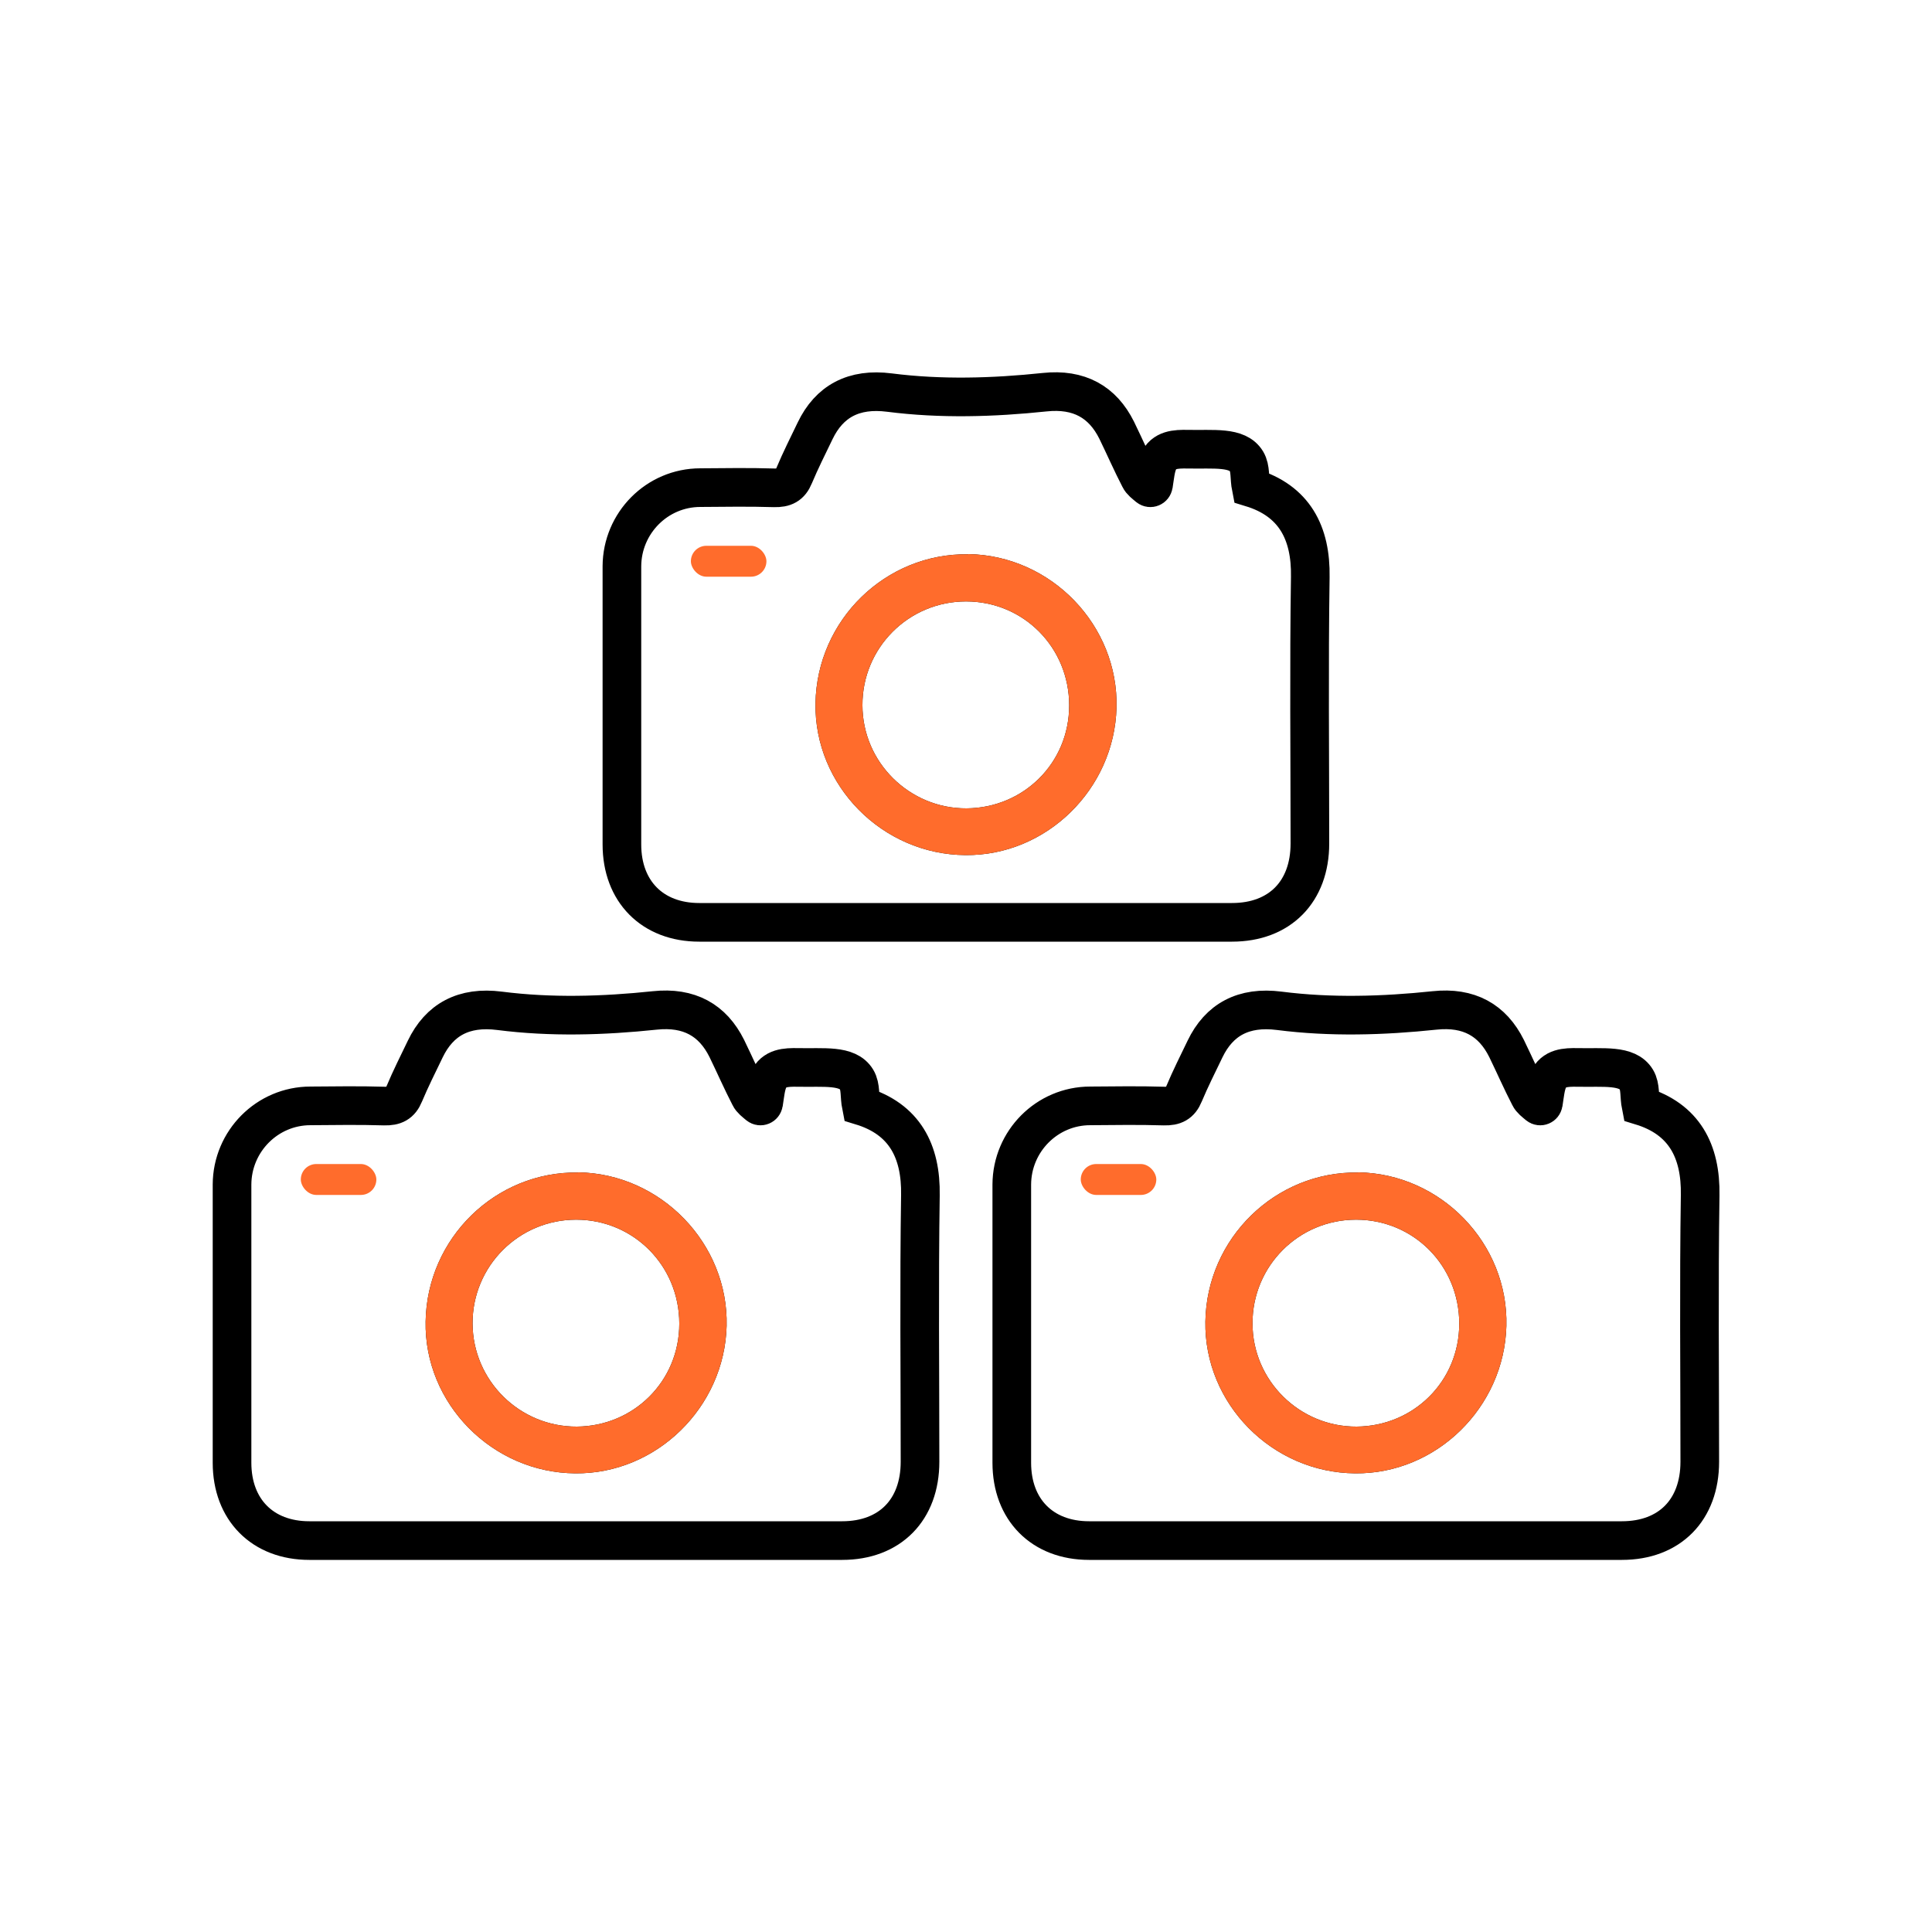
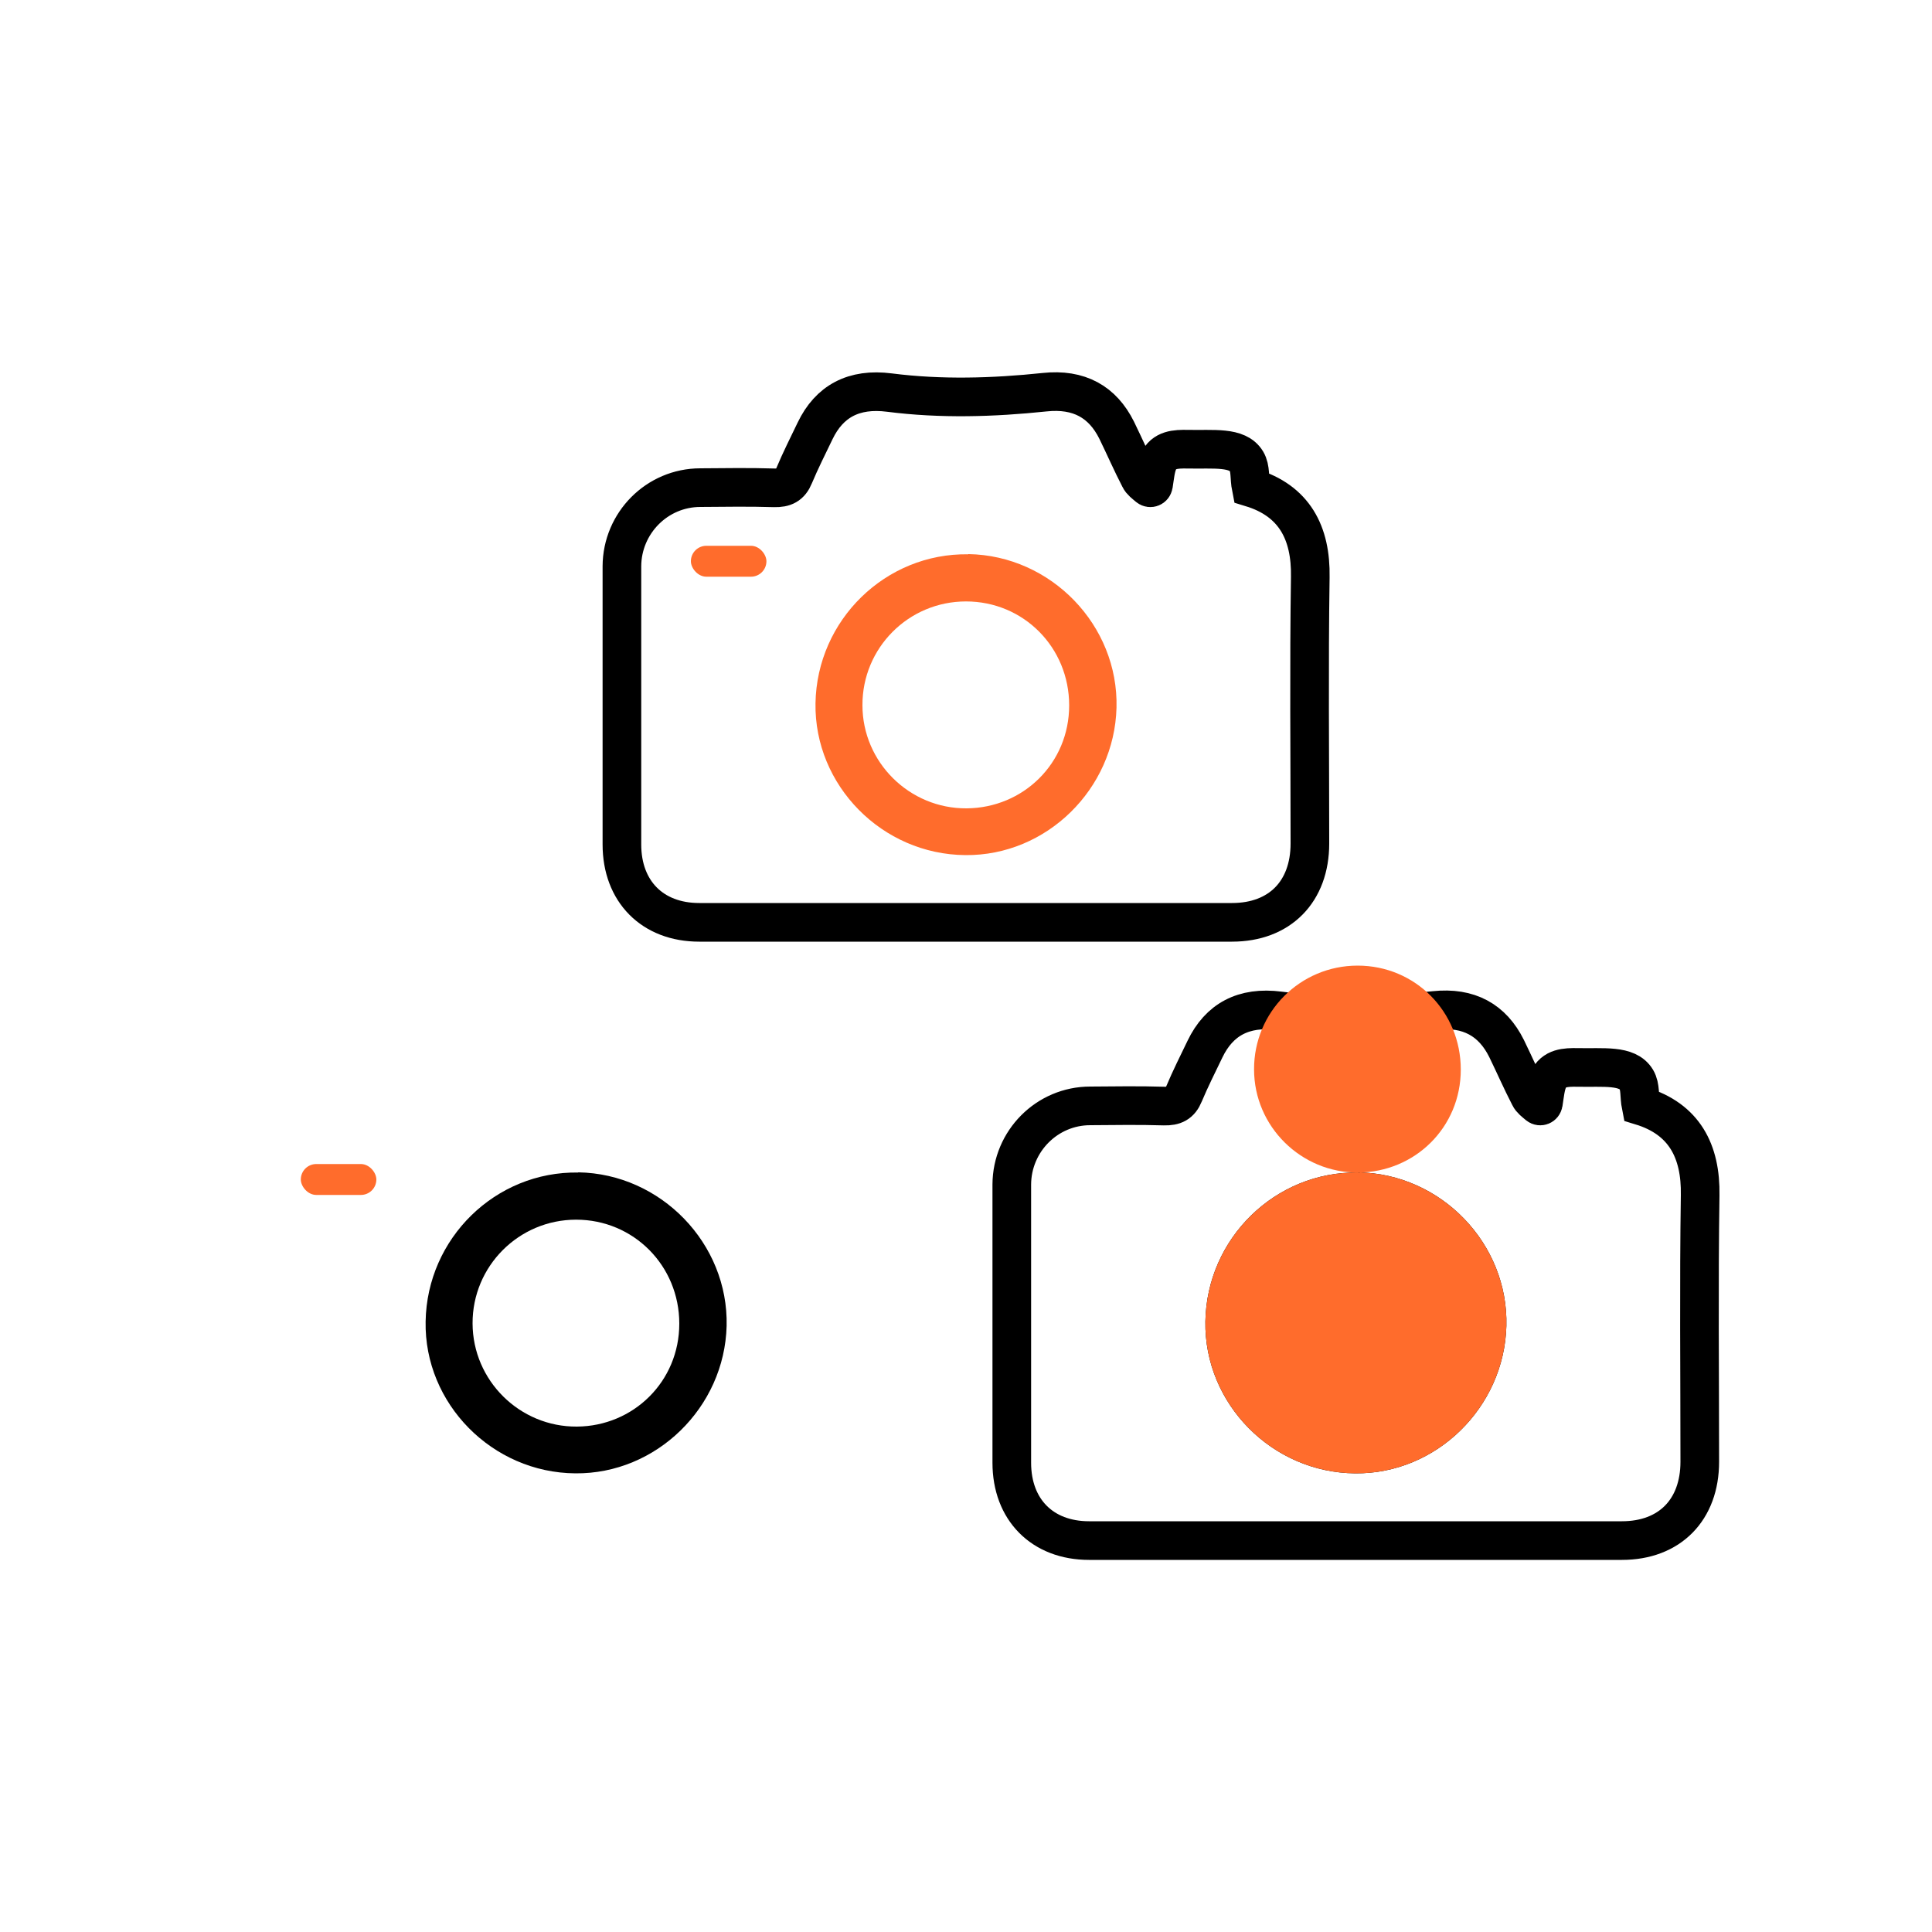
<svg xmlns="http://www.w3.org/2000/svg" id="wide-range-camera" viewBox="0 0 100 100">
-   <path d="M47.5,59.46s.08.02.12.04c-.19-.08-.38-.16-.56-.26.14.08.29.15.44.22Z" />
  <g>
    <path d="M59.7,25.11c-.02.12-.16.18-.26.1-.2-.17-.37-.29-.45-.46-.42-.81-.79-1.66-1.19-2.48-.73-1.47-1.95-2.16-3.73-1.97-2.67.28-5.37.36-8.03.02-1.86-.24-3.12.46-3.85,1.98-.37.77-.76,1.54-1.09,2.33-.2.49-.5.63-1.02.62-1.27-.04-2.55-.02-3.83-.01-2.24,0-4.05,1.83-4.06,4.07,0,4.8,0,9.6,0,14.4,0,2.43,1.58,4.03,4,4.03,9.19,0,18.39,0,27.58,0,2.47,0,4.03-1.59,4.03-4.08,0-4.6-.05-9.19.02-13.79.04-2.3-.83-3.95-3.06-4.63-.1-.5-.02-.99-.24-1.36-.47-.78-1.71-.6-3.05-.63-.61-.01-1.24.01-1.52.66-.14.33-.17.71-.25,1.22Z" style="fill: none; stroke: #000; stroke-miterlimit: 10; stroke-width: 2px;" />
-     <path d="M50.12,28.69c-4.28-.07-7.84,3.4-7.91,7.71-.07,4.25,3.45,7.83,7.76,7.86,4.19.04,7.71-3.41,7.82-7.63.11-4.26-3.38-7.88-7.67-7.95ZM50.03,41.84c-2.95.02-5.39-2.38-5.39-5.34-.01-2.96,2.38-5.37,5.36-5.37s5.34,2.38,5.34,5.38-2.38,5.31-5.31,5.33Z" />
    <path d="M50.12,28.69c-4.28-.07-7.84,3.4-7.91,7.71-.07,4.25,3.45,7.83,7.76,7.86,4.19.04,7.71-3.41,7.82-7.63.11-4.26-3.38-7.88-7.67-7.95ZM50.03,41.84c-2.95.02-5.39-2.38-5.39-5.34-.01-2.96,2.38-5.37,5.36-5.37s5.34,2.38,5.34,5.38-2.38,5.31-5.31,5.33Z" style="fill: #ff6c2c;" />
    <rect x="35.76" y="28.25" width="3.91" height="1.6" rx=".8" ry=".8" style="fill: #ff6c2c;" />
  </g>
  <g>
    <g>
      <path d="M79.88,57.11c-.02.12-.16.18-.26.1-.2-.17-.37-.29-.45-.46-.42-.81-.79-1.66-1.19-2.48-.73-1.47-1.95-2.16-3.73-1.97-2.67.28-5.37.36-8.03.02-1.86-.24-3.12.46-3.85,1.98-.37.77-.76,1.54-1.09,2.33-.2.49-.5.63-1.02.62-1.27-.04-2.55-.02-3.83-.01-2.24,0-4.05,1.83-4.06,4.07,0,4.8,0,9.6,0,14.4,0,2.43,1.58,4.03,4,4.03,9.19,0,18.39,0,27.58,0,2.47,0,4.03-1.59,4.03-4.08,0-4.6-.05-9.19.02-13.79.04-2.3-.83-3.95-3.06-4.63-.1-.5-.02-.99-.24-1.36-.47-.78-1.71-.6-3.05-.63-.61-.01-1.24.01-1.52.66-.14.33-.17.71-.25,1.22Z" style="fill: none; stroke: #000; stroke-miterlimit: 10; stroke-width: 2px;" />
      <path d="M70.3,60.69c-4.28-.07-7.84,3.4-7.91,7.71-.07,4.25,3.45,7.83,7.76,7.86,4.19.04,7.71-3.41,7.82-7.63.11-4.26-3.38-7.88-7.67-7.95ZM70.22,73.84c-2.95.02-5.39-2.38-5.39-5.34-.01-2.96,2.38-5.37,5.36-5.37s5.34,2.38,5.34,5.38-2.38,5.31-5.31,5.33Z" />
-       <path d="M70.3,60.69c-4.28-.07-7.84,3.4-7.91,7.71-.07,4.25,3.45,7.83,7.76,7.86,4.19.04,7.71-3.41,7.82-7.63.11-4.26-3.38-7.88-7.67-7.95ZM70.22,73.84c-2.95.02-5.39-2.38-5.39-5.34-.01-2.96,2.38-5.37,5.36-5.37s5.34,2.38,5.34,5.38-2.38,5.31-5.31,5.33Z" style="fill: #ff6c2c;" />
-       <rect x="55.94" y="60.25" width="3.91" height="1.6" rx=".8" ry=".8" style="fill: #ff6c2c;" />
+       <path d="M70.3,60.69c-4.28-.07-7.84,3.4-7.91,7.71-.07,4.25,3.45,7.83,7.76,7.86,4.19.04,7.71-3.41,7.82-7.63.11-4.26-3.38-7.88-7.67-7.95Zc-2.95.02-5.39-2.38-5.39-5.34-.01-2.96,2.38-5.37,5.36-5.37s5.34,2.38,5.34,5.38-2.38,5.31-5.31,5.33Z" style="fill: #ff6c2c;" />
    </g>
    <g>
-       <path d="M39.52,57.11c-.02.12-.16.18-.26.1-.2-.17-.37-.29-.45-.46-.42-.81-.79-1.66-1.19-2.48-.73-1.47-1.95-2.16-3.73-1.97-2.67.28-5.37.36-8.03.02-1.86-.24-3.12.46-3.85,1.98-.37.77-.76,1.54-1.09,2.33-.2.49-.5.63-1.02.62-1.27-.04-2.55-.02-3.83-.01-2.24,0-4.05,1.83-4.06,4.07,0,4.8,0,9.6,0,14.4,0,2.43,1.58,4.03,4,4.03,9.19,0,18.39,0,27.58,0,2.47,0,4.03-1.59,4.03-4.08,0-4.6-.05-9.19.02-13.79.04-2.3-.83-3.95-3.06-4.63-.1-.5-.02-.99-.24-1.36-.47-.78-1.71-.6-3.05-.63-.61-.01-1.24.01-1.52.66-.14.33-.17.71-.25,1.22Z" style="fill: none; stroke: #000; stroke-miterlimit: 10; stroke-width: 2px;" />
      <path d="M29.93,60.69c-4.28-.07-7.83,3.4-7.9,7.71-.08,4.25,3.45,7.83,7.75,7.86,4.19.04,7.72-3.41,7.83-7.63.1-4.26-3.4-7.88-7.68-7.95ZM29.86,73.84c-2.96.02-5.39-2.38-5.4-5.34-.01-2.96,2.39-5.37,5.36-5.37s5.34,2.38,5.34,5.38-2.38,5.31-5.3,5.33Z" />
-       <path d="M29.93,60.69c-4.28-.07-7.83,3.4-7.9,7.71-.08,4.25,3.45,7.83,7.75,7.86,4.19.04,7.72-3.41,7.83-7.63.1-4.26-3.4-7.88-7.68-7.95ZM29.86,73.84c-2.96.02-5.39-2.38-5.4-5.34-.01-2.96,2.39-5.37,5.36-5.37s5.34,2.38,5.34,5.38-2.38,5.31-5.3,5.33Z" style="fill: #ff6c2c;" />
      <rect x="15.57" y="60.25" width="3.91" height="1.6" rx=".8" ry=".8" style="fill: #ff6c2c;" />
    </g>
  </g>
</svg>